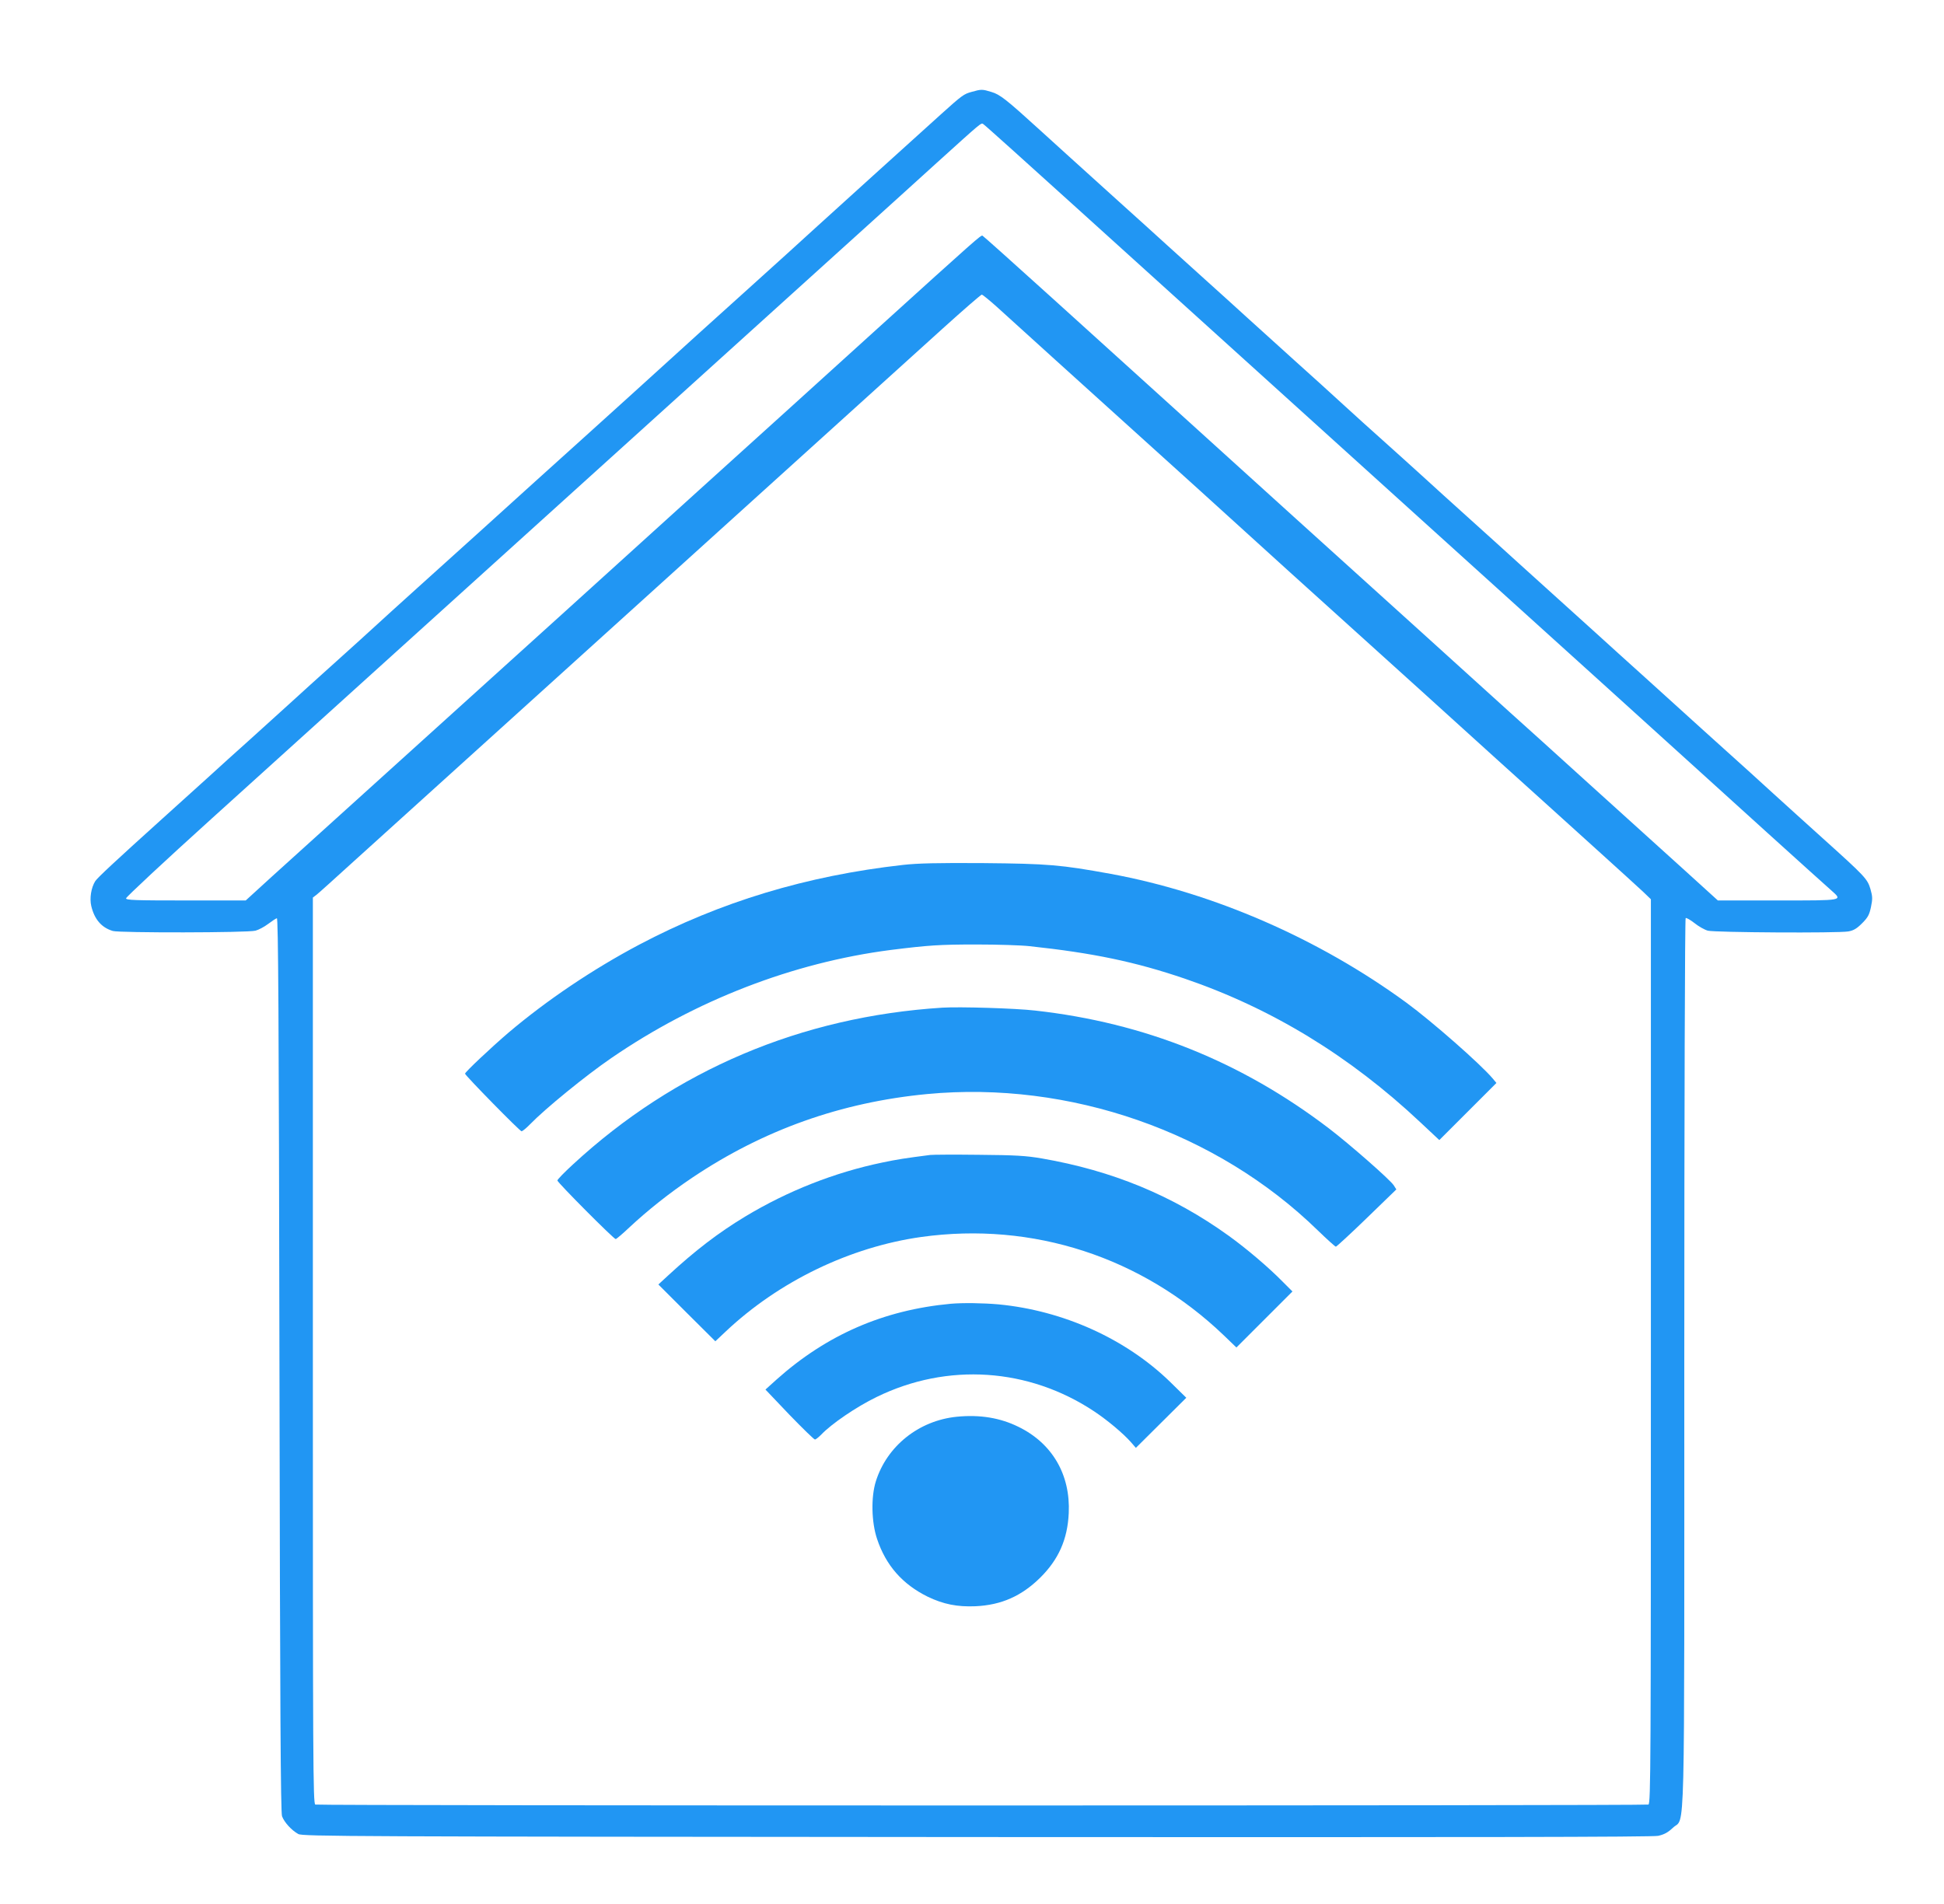
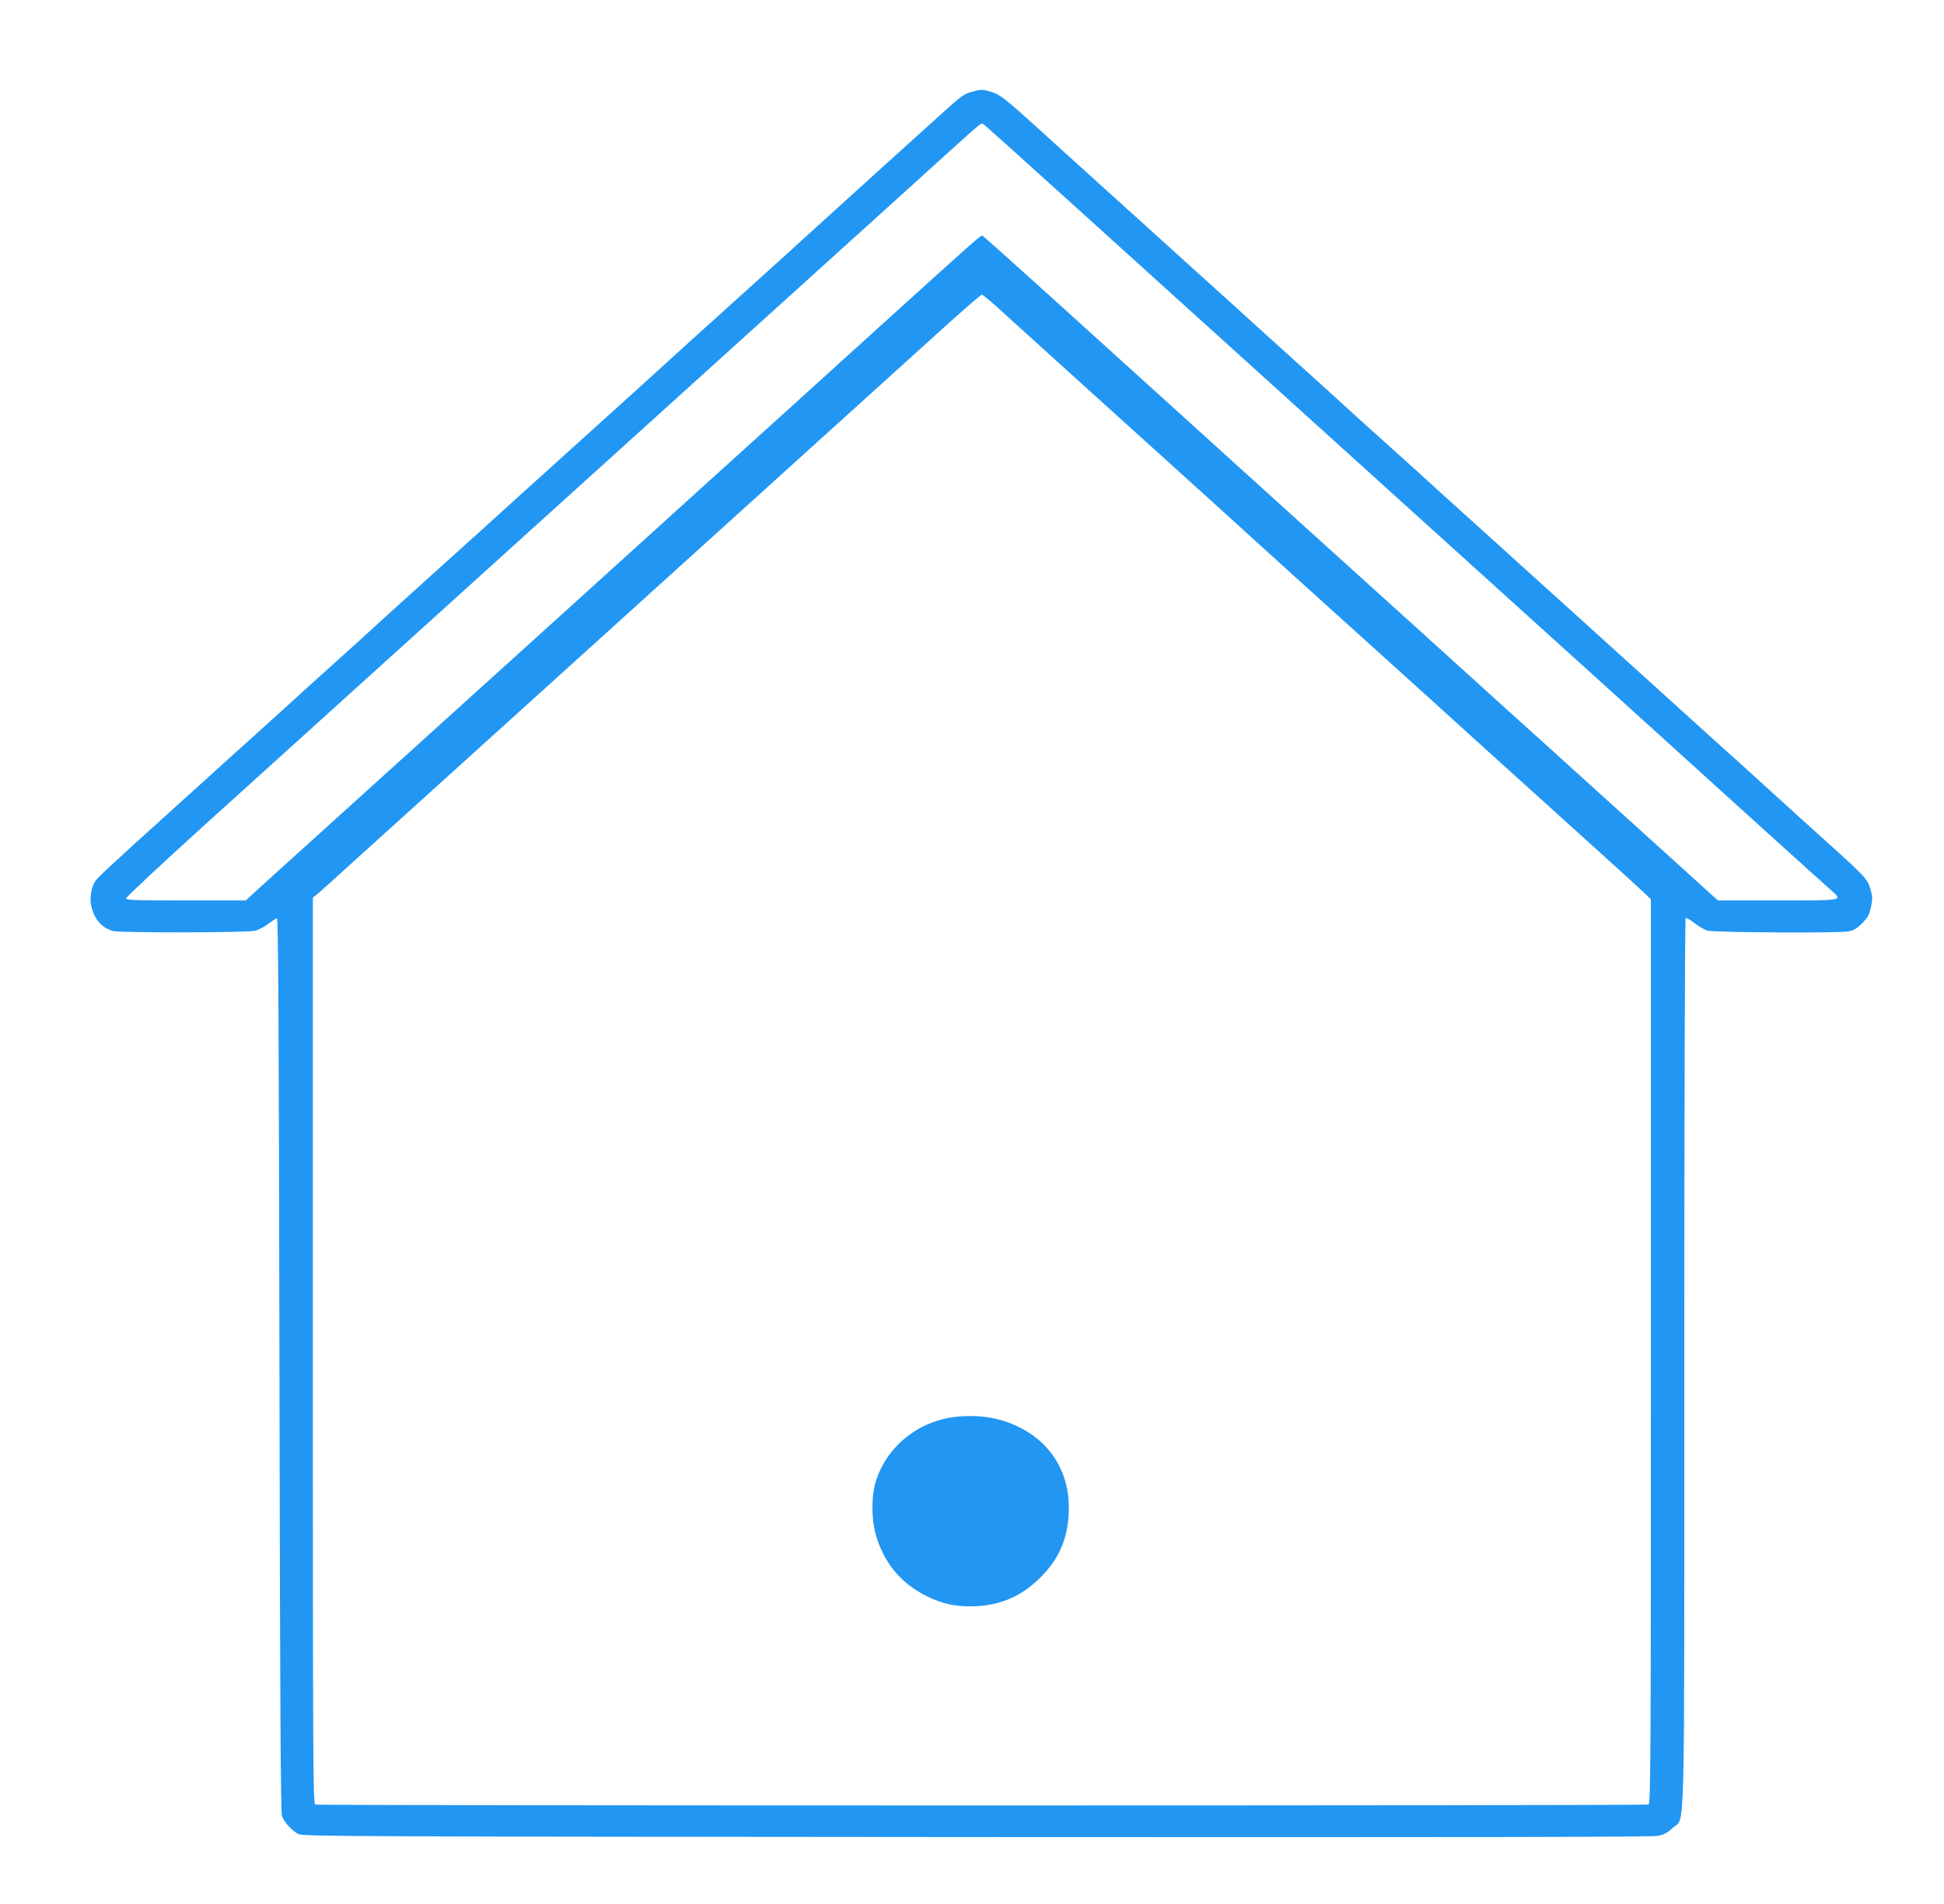
<svg xmlns="http://www.w3.org/2000/svg" version="1.0" width="1280pt" height="1254pt" viewBox="0 0 1280 1254" preserveAspectRatio="xMidYMid meet">
  <g transform="translate(0,1254) scale(0.1,-0.1)" fill="#2196f3" stroke="none">
    <path d="M6398 11935 c-52 -14 -63 -22 -205 -150 -212 -191 -713 -645 -823 -745 -63 -58 -279 -254 -480 -435 -201 -181 -408 -368 -460 -416 -219 -199 -348 -316 -584 -529 -262 -236 -369 -333 -687 -621 -107 -96 -291 -263 -409 -369 -118 -106 -244 -221 -280 -254 -36 -34 -151 -137 -255 -231 -104 -93 -246 -222 -315 -285 -70 -63 -189 -171 -265 -240 -77 -69 -194 -174 -260 -235 -67 -60 -206 -186 -310 -280 -306 -276 -423 -385 -438 -408 -27 -43 -38 -113 -26 -164 21 -88 68 -142 142 -164 42 -13 889 -12 939 2 20 5 58 25 83 44 25 19 51 36 58 38 9 1 13 -613 17 -2938 4 -2301 8 -2948 17 -2976 15 -40 62 -92 107 -117 29 -16 337 -17 4466 -20 3296 -2 4449 0 4488 8 40 9 64 22 97 53 82 80 75 -210 75 3068 0 1681 4 2920 9 2923 5 3 31 -12 58 -33 26 -21 66 -44 88 -50 46 -12 854 -17 925 -5 34 6 55 18 90 53 39 39 48 56 59 107 11 53 11 69 -3 118 -20 68 -34 83 -315 336 -107 96 -253 229 -326 295 -72 66 -216 197 -320 290 -104 94 -221 199 -260 235 -40 36 -159 144 -265 240 -107 96 -249 225 -315 285 -67 61 -184 166 -260 235 -76 69 -193 175 -260 235 -67 61 -208 189 -315 285 -107 96 -251 227 -320 290 -70 63 -184 167 -255 230 -71 63 -188 169 -260 235 -72 66 -216 197 -320 290 -104 94 -245 222 -315 285 -69 63 -188 171 -265 240 -76 69 -193 175 -260 235 -67 61 -208 189 -315 285 -330 298 -421 381 -530 480 -212 193 -256 228 -311 244 -61 19 -68 19 -131 1z m703 -775 c338 -306 1348 -1219 2244 -2030 897 -811 1700 -1537 1785 -1615 179 -163 863 -782 927 -838 77 -69 89 -67 -351 -67 l-395 0 -218 198 c-120 109 -402 364 -628 568 -225 204 -459 416 -520 470 -60 55 -324 294 -585 530 -261 236 -641 580 -845 764 -203 184 -539 488 -745 675 -207 187 -582 527 -834 755 -252 228 -463 417 -467 418 -11 4 -34 -16 -705 -624 -285 -259 -809 -733 -1164 -1054 -355 -321 -762 -690 -905 -820 -143 -129 -591 -535 -995 -900 -404 -365 -813 -735 -909 -822 l-173 -158 -394 0 c-335 0 -394 2 -394 14 0 8 255 246 567 528 2327 2105 3685 3333 4249 3843 170 154 404 365 519 470 301 272 294 267 309 258 8 -4 290 -258 627 -563z m-535 -643 c82 -75 486 -441 1344 -1216 173 -157 437 -396 585 -531 149 -135 358 -324 465 -420 107 -96 293 -265 415 -375 121 -110 337 -306 480 -435 143 -129 305 -275 360 -325 55 -50 201 -182 325 -294 124 -112 249 -226 278 -253 l52 -50 0 -2978 c0 -2706 -1 -2978 -16 -2984 -21 -8 -8757 -8 -8778 0 -15 6 -16 278 -16 2989 l0 2984 26 20 c14 11 116 103 227 204 111 100 791 716 1511 1367 1218 1102 1774 1605 2386 2159 134 121 249 221 255 221 5 -1 51 -38 101 -83z" />
-     <path d="M5945 6844 c-634 -71 -1204 -244 -1736 -525 -308 -163 -611 -368 -859 -578 -116 -99 -291 -264 -288 -272 7 -18 361 -379 372 -379 6 0 32 21 56 46 101 104 367 321 535 436 555 381 1197 629 1840 712 248 31 320 36 565 36 138 0 295 -5 348 -11 420 -45 697 -103 1023 -214 573 -196 1087 -510 1550 -945 l126 -118 188 188 188 188 -24 29 c-79 94 -401 377 -569 500 -576 421 -1268 723 -1946 848 -330 60 -411 67 -839 71 -303 2 -432 -1 -530 -12z" />
-     <path d="M6205 5904 c-929 -59 -1760 -411 -2432 -1032 -57 -52 -103 -100 -103 -106 0 -13 371 -386 384 -386 4 0 45 34 89 76 121 113 264 227 416 329 468 314 979 496 1545 550 939 89 1907 -249 2572 -897 61 -59 115 -108 120 -108 5 1 97 85 204 189 l194 188 -17 27 c-25 38 -292 272 -427 375 -577 440 -1215 696 -1935 776 -130 15 -497 26 -610 19z" />
-     <path d="M6125 4934 c-163 -21 -216 -29 -316 -50 -313 -65 -623 -187 -903 -356 -177 -107 -328 -223 -506 -387 l-65 -60 187 -187 188 -187 68 64 c351 331 819 557 1289 623 733 102 1452 -132 1991 -648 l83 -80 184 184 185 185 -63 63 c-93 95 -239 219 -357 304 -368 265 -767 429 -1230 509 -104 18 -174 22 -415 24 -159 2 -303 1 -320 -1z" />
-     <path d="M6260 3954 c-442 -41 -817 -204 -1148 -500 l-72 -65 157 -165 c87 -90 163 -164 169 -164 5 0 23 14 40 31 68 72 232 184 366 249 466 228 1001 192 1433 -95 87 -58 191 -145 242 -203 l32 -37 166 165 166 165 -108 106 c-292 283 -702 468 -1128 509 -103 9 -234 11 -315 4z" />
    <path d="M6300 3210 c-250 -25 -460 -193 -533 -425 -33 -105 -29 -270 8 -380 58 -174 167 -298 333 -380 104 -50 195 -68 315 -63 171 8 303 67 426 188 121 120 180 252 188 425 12 253 -108 460 -332 569 -120 59 -253 81 -405 66z" />
  </g>
</svg>